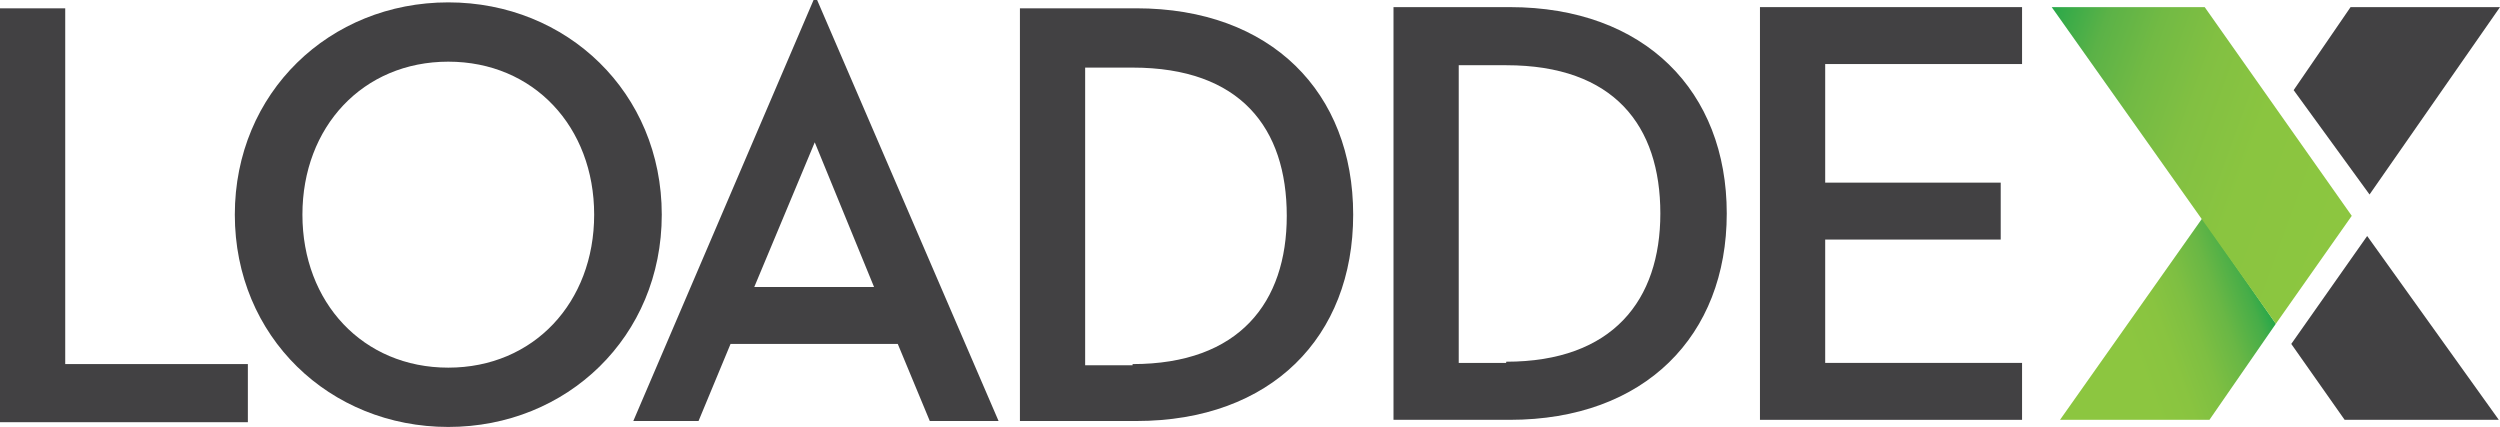
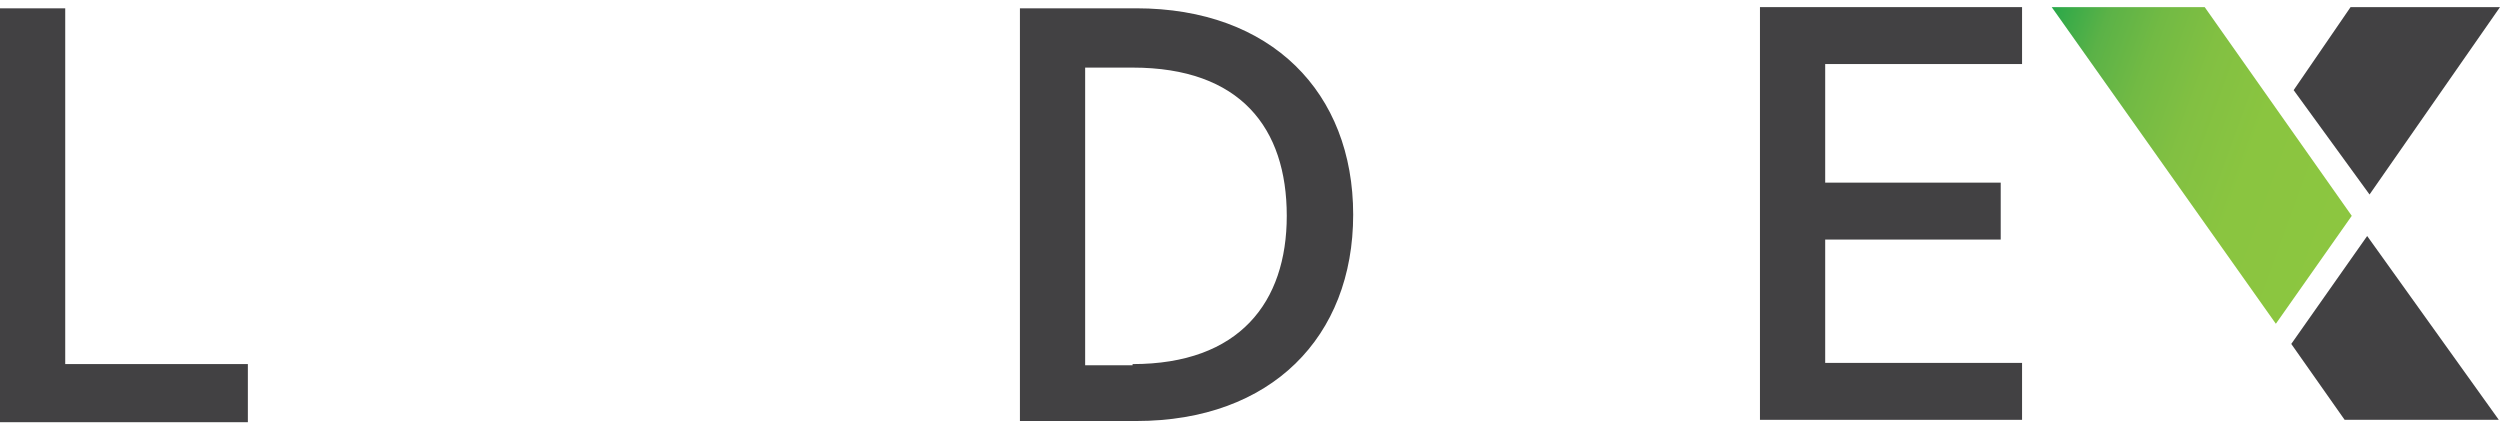
<svg xmlns="http://www.w3.org/2000/svg" version="1.1" id="Layer_1" x="0px" y="0px" viewBox="0 0 210.8 36" enable-background="new 0 0 210.8 36" xml:space="preserve">
  <g>
    <g>
      <polygon fill="#424143" points="198.2,0.6 193.4,7.6 199.8,16.4 210.8,0.6   " />
      <polygon fill="#424143" points="199.6,19.9 193.2,29 197.7,35.4 210.7,35.4   " />
      <linearGradient id="SVGID_1_" gradientUnits="userSpaceOnUse" x1="159.983" y1="36.38" x2="191.084" y2="25.061">
        <stop offset="0.634" style="stop-color:#8CC640" />
        <stop offset="0.722" style="stop-color:#89C440" />
        <stop offset="0.804" style="stop-color:#7EBF42" />
        <stop offset="0.883" style="stop-color:#69B745" />
        <stop offset="0.961" style="stop-color:#46AD48" />
        <stop offset="1" style="stop-color:#25A74A" />
      </linearGradient>
-       <polygon fill="url(#SVGID_1_)" points="185.7,18.4 173.7,35.4 186.3,35.4 191.9,27.3   " />
      <linearGradient id="SVGID_2_" gradientUnits="userSpaceOnUse" x1="150.411" y1="-5.690163e-002" x2="198.604" y2="17.484">
        <stop offset="0.42" style="stop-color:#25A74A" />
        <stop offset="0.43" style="stop-color:#30A949" />
        <stop offset="0.509" style="stop-color:#5BB247" />
        <stop offset="0.595" style="stop-color:#72BA44" />
        <stop offset="0.692" style="stop-color:#82C042" />
        <stop offset="0.809" style="stop-color:#8AC540" />
        <stop offset="1" style="stop-color:#8CC640" />
      </linearGradient>
      <polygon fill="url(#SVGID_2_)" points="198.3,18.2 185.9,0.6 173,0.6 191.9,27.3   " />
      <polygon fill="#424143" points="153.9,30.6 153.9,20.2 168.7,20.2 168.7,15.4 153.9,15.4 153.9,5.4 170.5,5.4 170.5,0.6     148.4,0.6 148.4,35.4 170.5,35.4 170.5,30.6   " />
      <linearGradient id="SVGID_3_" gradientUnits="userSpaceOnUse" x1="186.258" y1="35.438" x2="186.258" y2="35.438">
        <stop offset="0.634" style="stop-color:#E75B20" />
        <stop offset="0.702" style="stop-color:#E45920" />
        <stop offset="0.766" style="stop-color:#DB551F" />
        <stop offset="0.828" style="stop-color:#CC4E1C" />
        <stop offset="0.889" style="stop-color:#B84517" />
        <stop offset="0.948" style="stop-color:#9E370D" />
        <stop offset="1" style="stop-color:#832900" />
      </linearGradient>
      <path fill="none" stroke="url(#SVGID_3_)" stroke-miterlimit="10" d="M186.3,35.4" />
      <linearGradient id="SVGID_4_" gradientUnits="userSpaceOnUse" x1="173.694" y1="35.438" x2="173.694" y2="35.438">
        <stop offset="0.634" style="stop-color:#E75B20" />
        <stop offset="0.702" style="stop-color:#E45920" />
        <stop offset="0.766" style="stop-color:#DB551F" />
        <stop offset="0.828" style="stop-color:#CC4E1C" />
        <stop offset="0.889" style="stop-color:#B84517" />
        <stop offset="0.948" style="stop-color:#9E370D" />
        <stop offset="1" style="stop-color:#832900" />
      </linearGradient>
-       <path fill="none" stroke="url(#SVGID_4_)" stroke-miterlimit="10" d="M173.7,35.4" />
    </g>
-     <path fill="#424143" d="M117.5,0.6h9.8c11.4,0,18.3,7.1,18.3,17.4c0,10.3-6.9,17.4-18.3,17.4h-9.8V0.6z M127,30.5   c9,0,13-5.2,13-12.5c0-7.4-3.9-12.5-13-12.5h-4v25.1H127z" />
    <path fill="#424143" d="M0,0.7h5.5v30h15.4v4.9H0V0.7z" />
-     <path fill="#424143" d="M19.8,18.1c0-10.3,8-17.9,18-17.9c10,0,18,7.6,18,17.9c0,10.3-8,17.9-18,17.9C27.8,36,19.8,28.4,19.8,18.1z    M50.1,18.1c0-7.4-5.1-12.9-12.3-12.9c-7.2,0-12.3,5.5-12.3,12.9c0,7.4,5.1,12.9,12.3,12.9C45,31,50.1,25.5,50.1,18.1z" />
-     <path fill="#424143" d="M75.7,29H61.6l-2.7,6.5h-5.5L68.6,0h0.3l15.3,35.5h-5.8L75.7,29z M63.6,24.2h10.1l-5-12.2L63.6,24.2z" />
    <path fill="#424143" d="M86,0.7h9.8c11.4,0,18.3,7.1,18.3,17.4c0,10.3-6.9,17.4-18.3,17.4H86V0.7z M95.5,30.7c9,0,13-5.2,13-12.5   c0-7.4-3.9-12.5-13-12.5h-4v25.1H95.5z" />
  </g>
</svg>